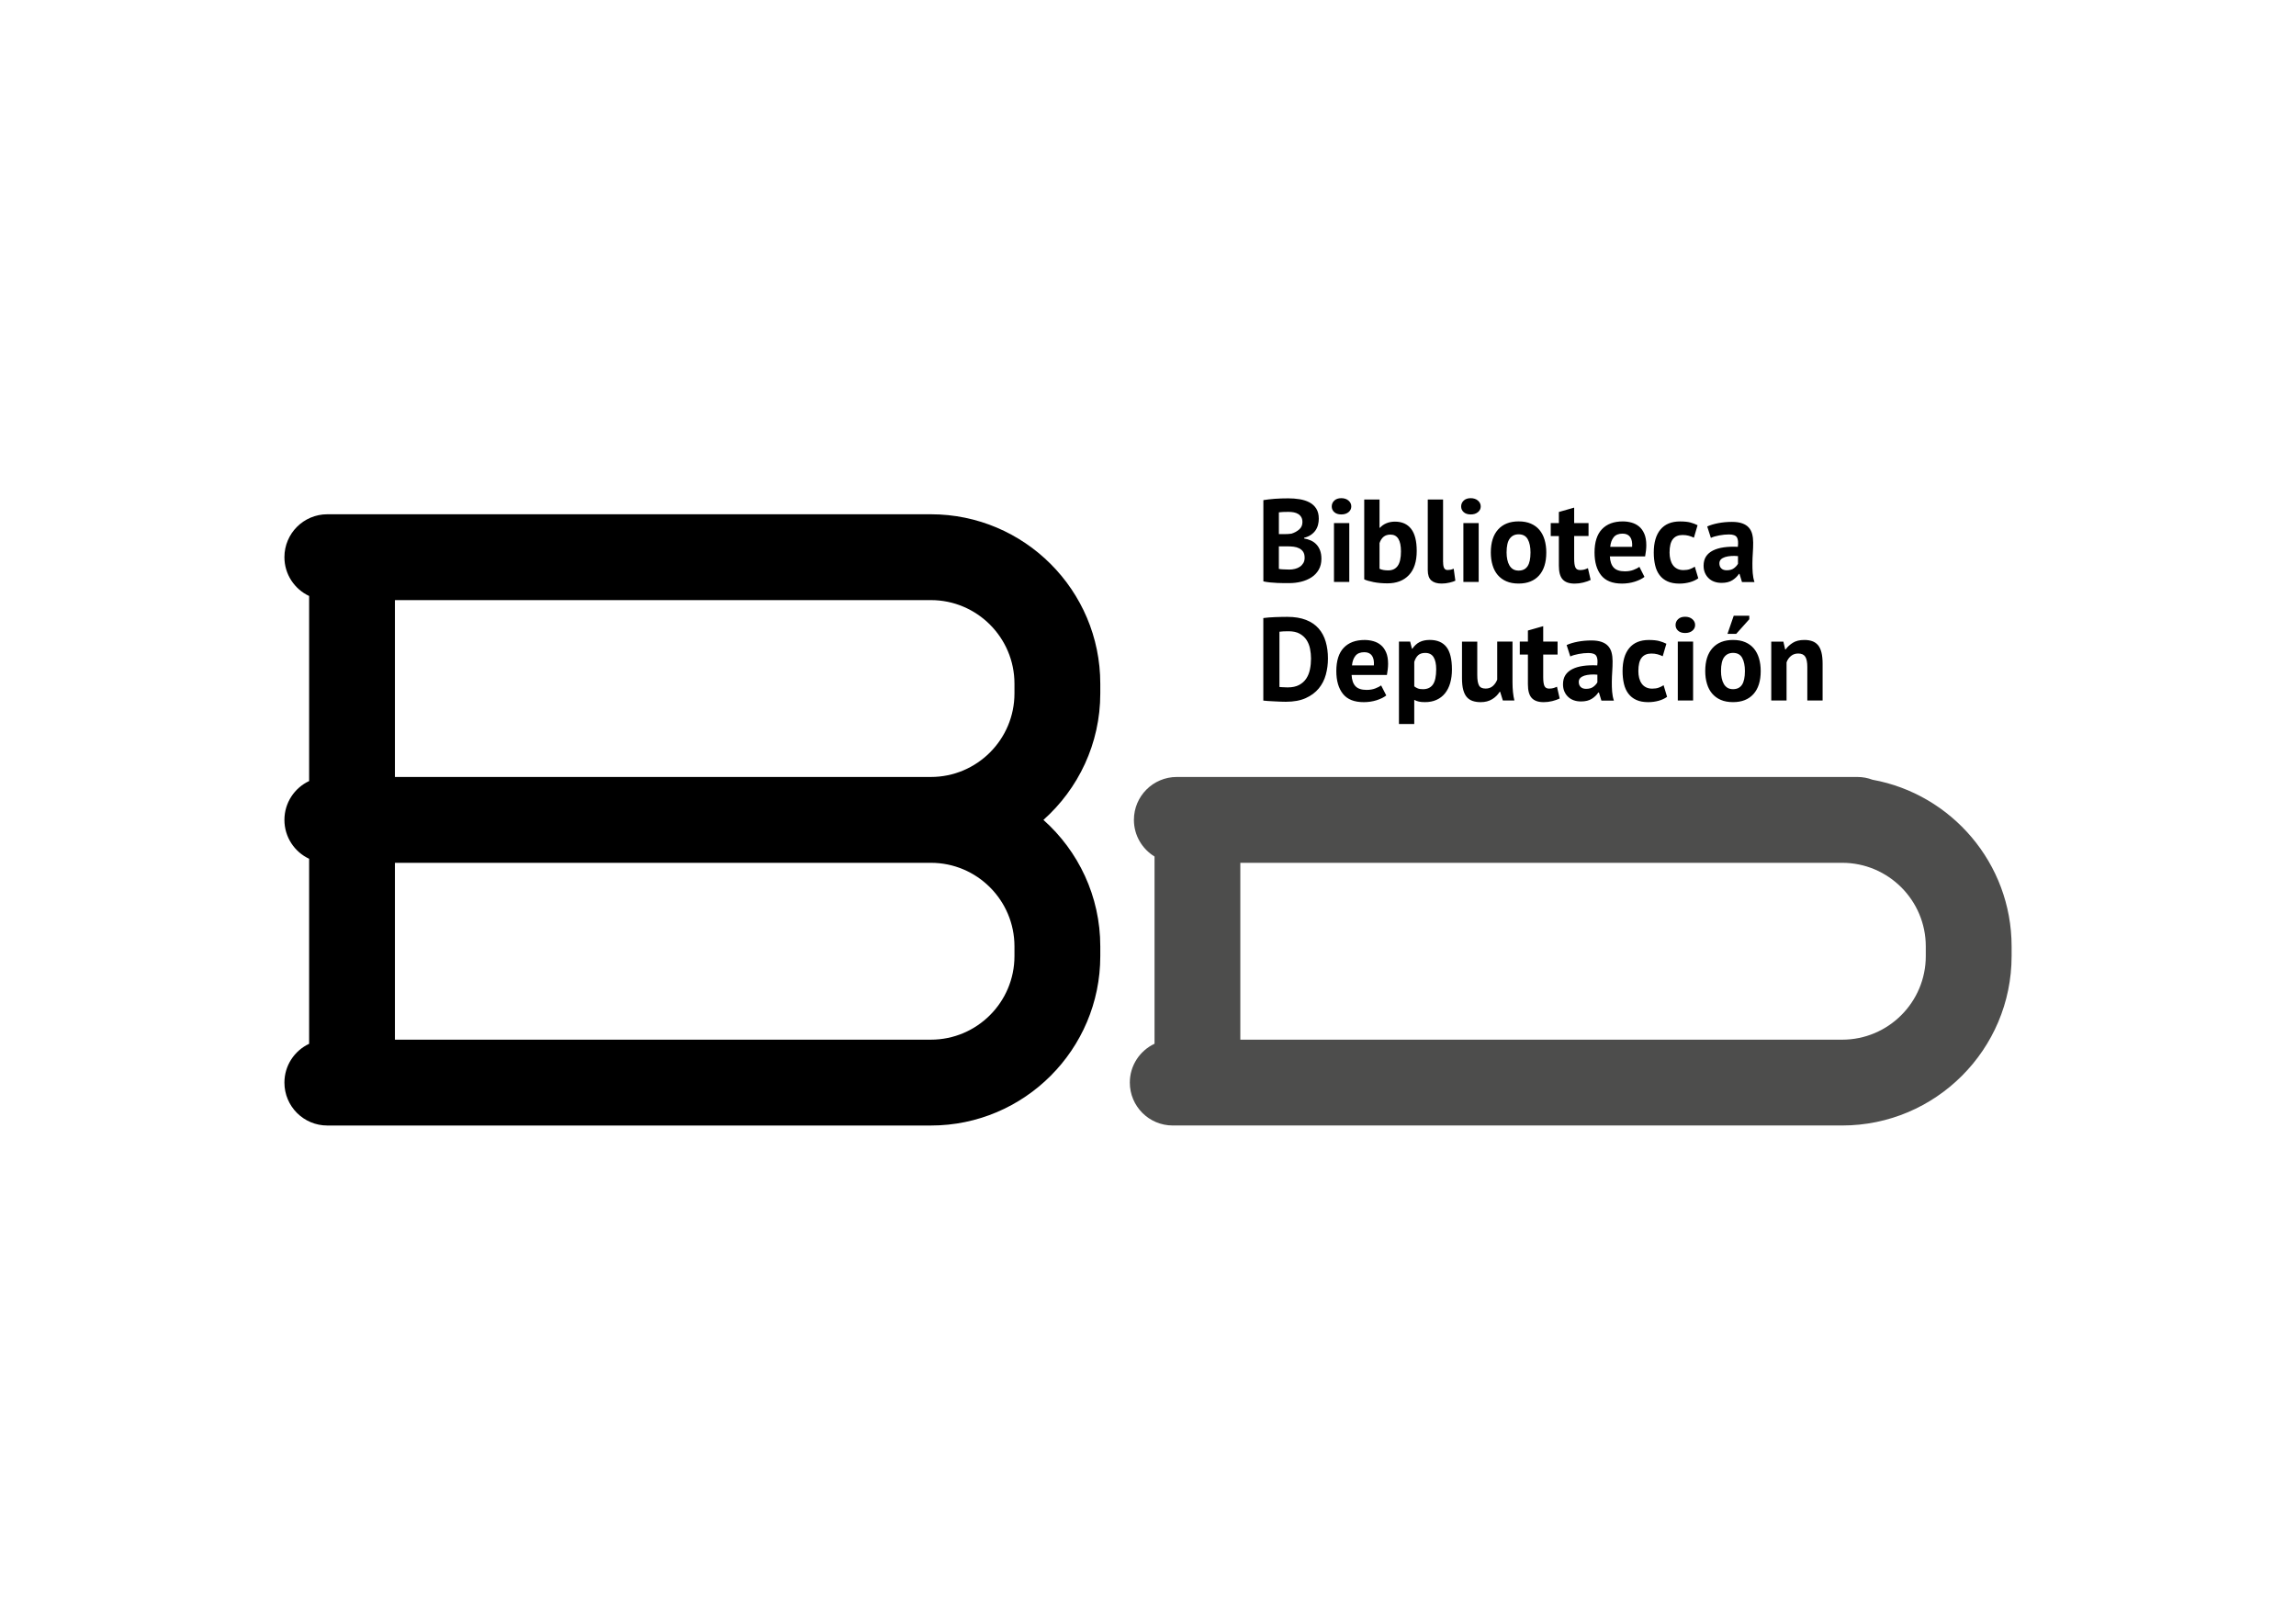
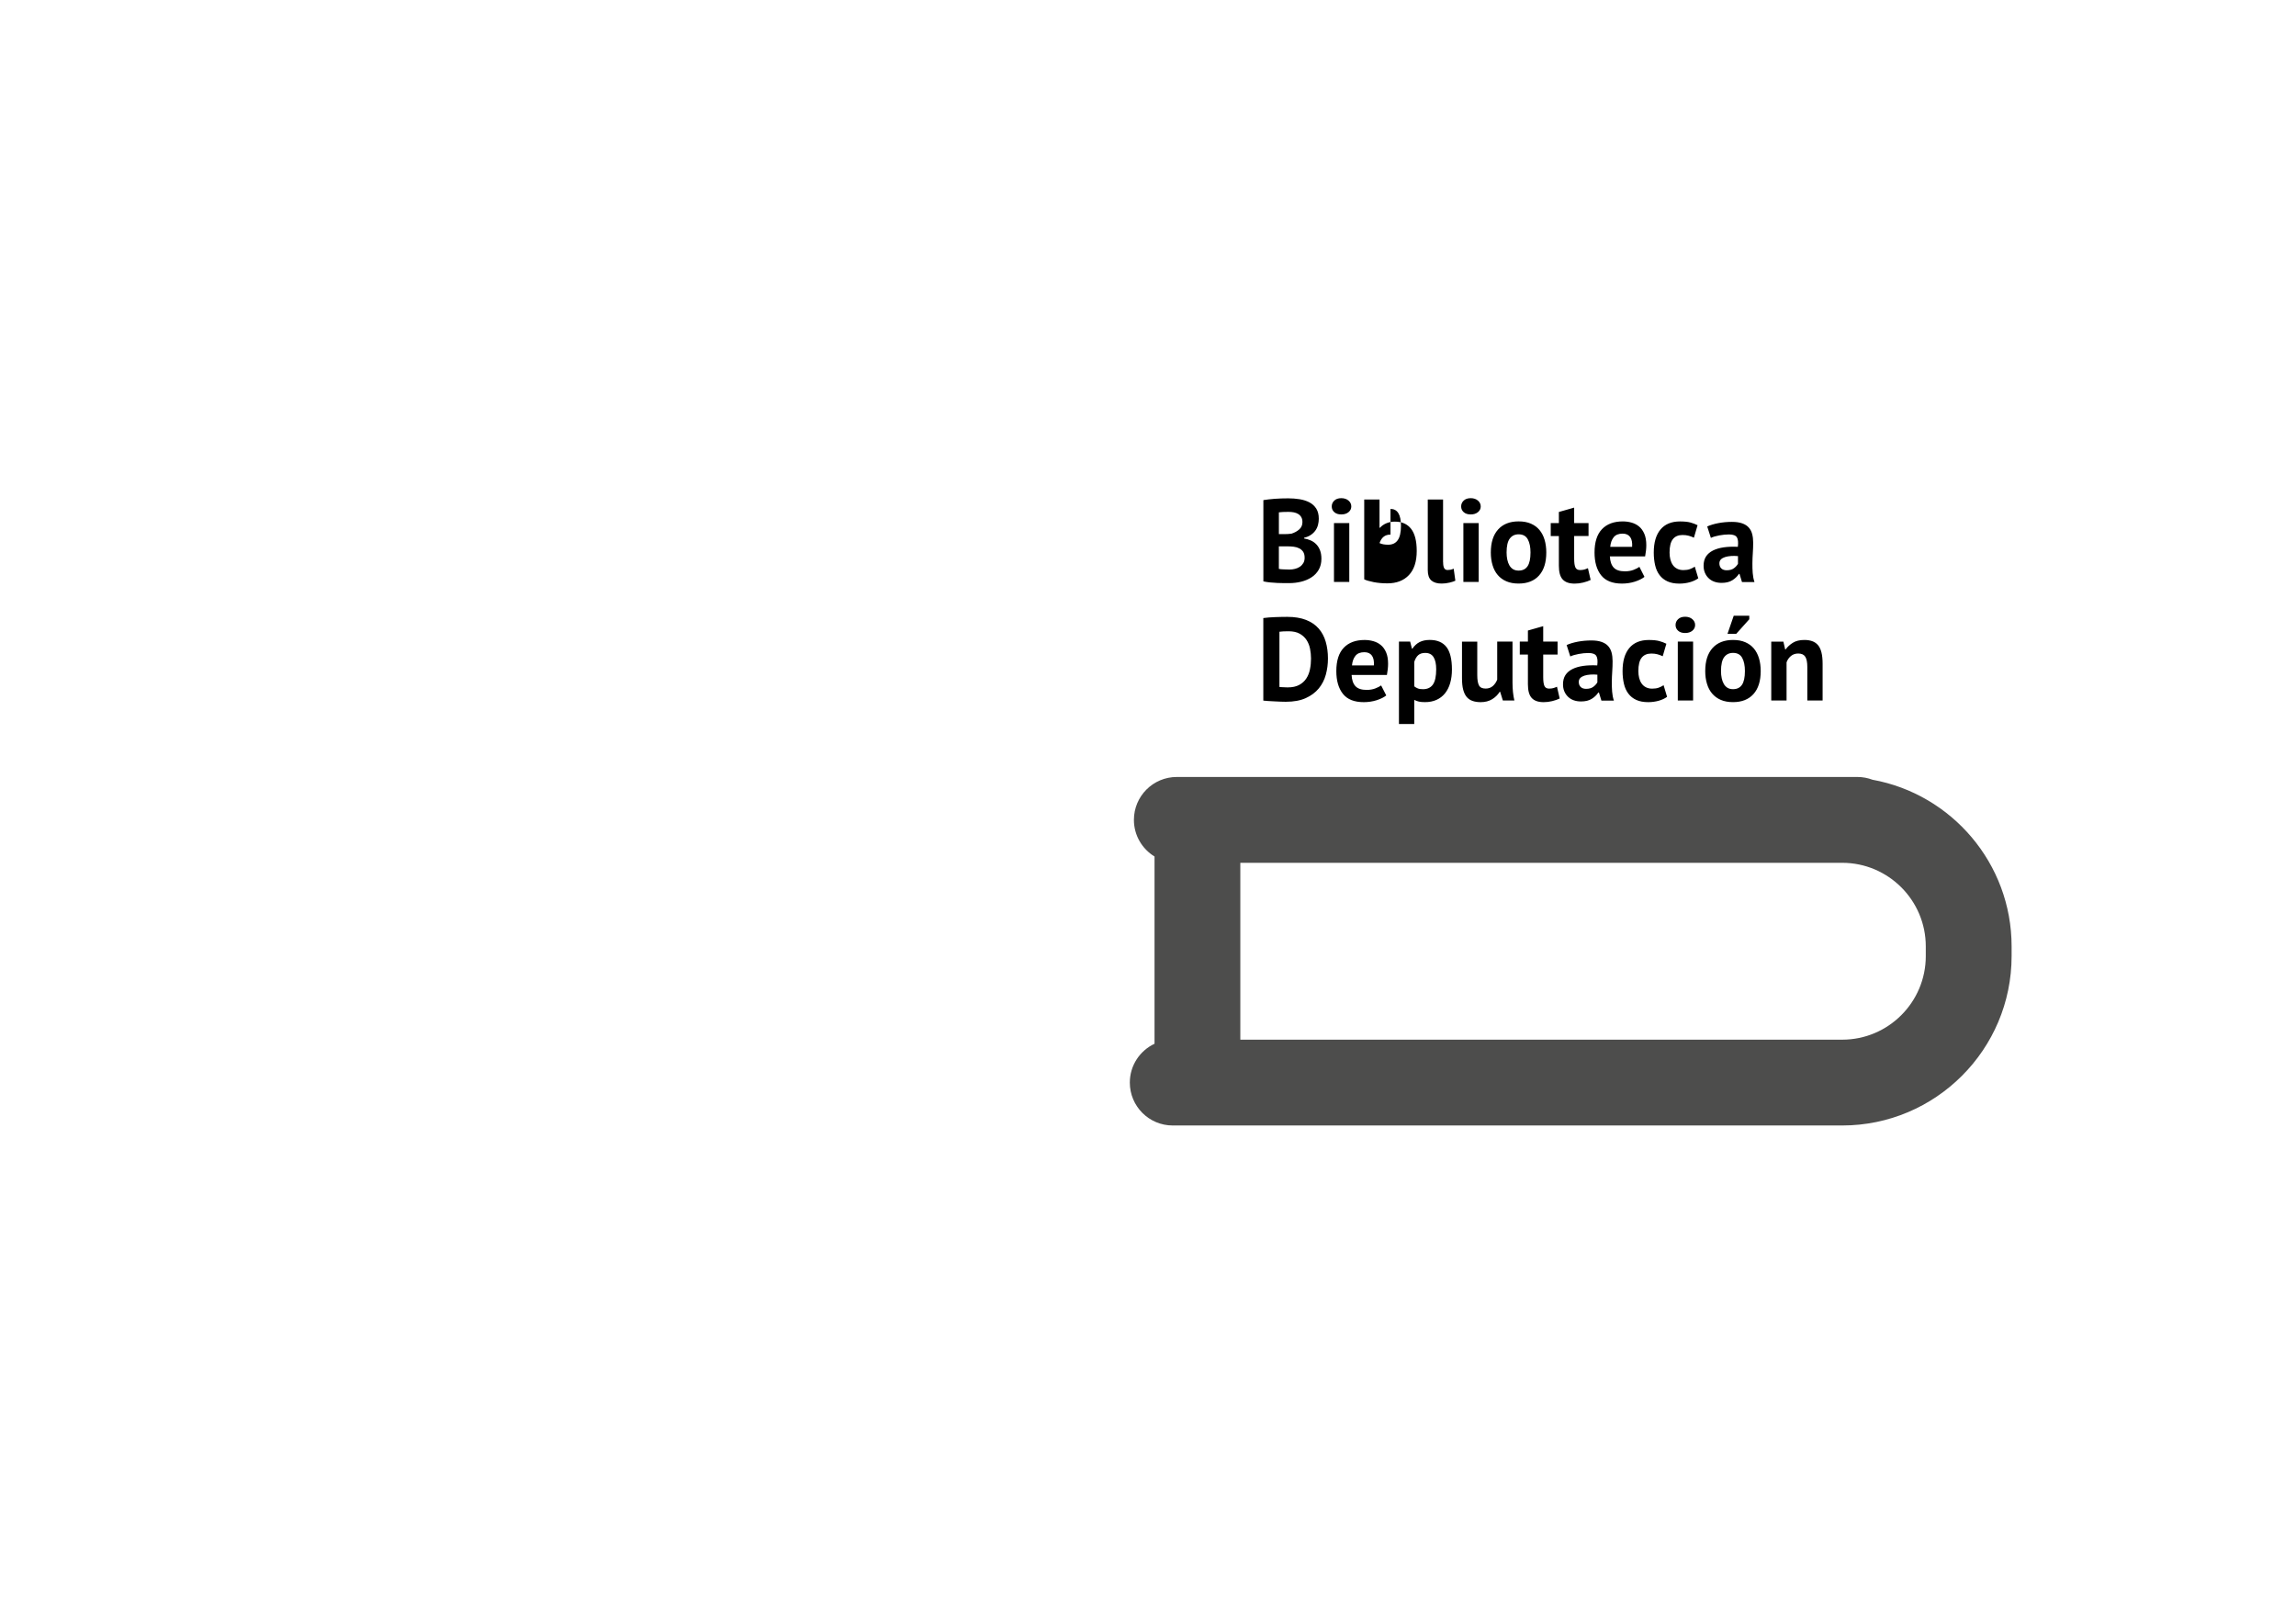
<svg xmlns="http://www.w3.org/2000/svg" xml:space="preserve" style="enable-background:new 0 0 841.89 595.28" viewBox="0 0 841.89 595.28">
-   <path d="M483.57 190.16c0 .75-.09 1.5-.28 2.24-.19.75-.5 1.43-.93 2.05-.43.62-.99 1.17-1.68 1.64-.69.48-1.53.83-2.5 1.06v.26c.86.14 1.68.39 2.46.73.78.35 1.45.82 2.03 1.43.58.6 1.03 1.34 1.36 2.2.33.86.5 1.89.5 3.07 0 1.55-.33 2.9-.99 4.04-.66 1.14-1.55 2.07-2.65 2.78-1.11.72-2.37 1.25-3.78 1.6-1.41.35-2.87.52-4.36.52h-1.88c-.76 0-1.58-.02-2.46-.06-.88-.04-1.77-.11-2.68-.19-.91-.09-1.73-.22-2.48-.39v-29.79c.55-.09 1.17-.17 1.88-.26.7-.09 1.46-.16 2.27-.22s1.63-.1 2.48-.13c.85-.03 1.69-.04 2.53-.04 1.41 0 2.78.11 4.12.32 1.34.22 2.53.6 3.58 1.14 1.05.55 1.89 1.31 2.53 2.29.61.98.93 2.21.93 3.71zm-12.74 5.66c.4 0 .87-.02 1.4-.04.53-.03.97-.07 1.32-.13 1.09-.34 2.04-.85 2.83-1.54.79-.68 1.19-1.58 1.19-2.69 0-.74-.14-1.35-.43-1.84s-.67-.87-1.14-1.15c-.47-.29-1.01-.49-1.62-.6-.61-.11-1.24-.17-1.9-.17-.75 0-1.44.01-2.07.04-.63.03-1.12.07-1.47.13v7.99h1.89zm1.94 12.99c.72 0 1.42-.08 2.1-.26.68-.17 1.27-.43 1.79-.79.52-.36.93-.81 1.25-1.35.32-.54.47-1.18.47-1.92 0-.94-.19-1.68-.56-2.22-.37-.54-.86-.96-1.47-1.26-.6-.3-1.28-.49-2.03-.58-.75-.08-1.5-.13-2.24-.13h-3.15v8.25c.14.06.37.1.69.13.32.03.65.05 1.01.06.36.01.73.03 1.12.04.4.03.73.03 1.02.03zM488.32 185.67c0-.84.31-1.55.93-2.14.62-.59 1.47-.89 2.57-.89 1.09 0 1.98.3 2.66.89.68.59 1.01 1.3 1.01 2.14 0 .84-.34 1.53-1.01 2.09-.68.56-1.56.84-2.66.84-1.09 0-1.95-.28-2.57-.84-.63-.56-.93-1.25-.93-2.09zm.82 6.09h5.61v21.59h-5.61v-21.59zM500.23 183.12h5.61v10.36h.17c.61-.69 1.38-1.24 2.33-1.64.95-.4 2-.6 3.15-.6 2.59 0 4.57.88 5.94 2.65s2.05 4.47 2.05 8.1c0 3.89-.96 6.84-2.87 8.85-1.91 2.02-4.54 3.02-7.88 3.02-1.84 0-3.53-.15-5.05-.45-1.53-.3-2.68-.64-3.45-1.01v-29.28zm9.63 12.87c-1.04 0-1.88.27-2.53.8-.65.53-1.14 1.3-1.49 2.31v9.41c.46.23.96.39 1.49.47.53.09 1.1.13 1.71.13 1.53 0 2.68-.55 3.47-1.66.79-1.11 1.19-2.87 1.19-5.29 0-4.11-1.28-6.17-3.84-6.17zM529.16 206.09c0 1.01.13 1.74.39 2.2.26.46.68.69 1.25.69.35 0 .68-.03 1.01-.09.33-.06.74-.19 1.23-.39l.61 4.4c-.46.23-1.17.46-2.12.69-.95.23-1.93.35-2.94.35-1.64 0-2.89-.38-3.76-1.14-.86-.76-1.3-2.02-1.3-3.78v-25.9h5.61v22.97zM535.77 185.67c0-.84.31-1.55.93-2.14.62-.59 1.47-.89 2.57-.89 1.09 0 1.98.3 2.66.89.68.59 1.02 1.3 1.02 2.14 0 .84-.34 1.53-1.02 2.09-.68.56-1.56.84-2.66.84-1.09 0-1.95-.28-2.57-.84-.62-.56-.93-1.25-.93-2.09zm.82 6.09h5.61v21.59h-5.61v-21.59zM546.65 202.55c0-3.65.89-6.47 2.68-8.44 1.78-1.97 4.29-2.96 7.51-2.96 1.73 0 3.22.27 4.49.82 1.27.55 2.32 1.32 3.15 2.31.83.99 1.46 2.19 1.88 3.6.42 1.41.63 2.97.63 4.66 0 3.65-.88 6.47-2.65 8.44-1.77 1.97-4.27 2.96-7.49 2.96-1.73 0-3.22-.27-4.49-.82-1.27-.54-2.33-1.32-3.17-2.31-.85-.99-1.48-2.19-1.9-3.6-.43-1.41-.64-2.96-.64-4.66zm5.78 0c0 .95.09 1.83.26 2.63s.43 1.51.78 2.11c.35.6.8 1.07 1.36 1.41.56.33 1.23.49 2.01.49 1.47 0 2.56-.53 3.28-1.6.72-1.06 1.08-2.75 1.08-5.05 0-1.99-.33-3.59-.99-4.81-.66-1.22-1.78-1.84-3.37-1.84-1.38 0-2.46.52-3.24 1.56-.78 1.04-1.17 2.74-1.17 5.1zM568.62 191.76h2.98v-4.06l5.61-1.6v5.66h5.27v4.75h-5.27v8.29c0 1.5.15 2.57.45 3.22.3.65.87.97 1.71.97.58 0 1.07-.06 1.49-.17.42-.11.89-.29 1.4-.52l.99 4.32c-.78.38-1.68.69-2.72.95-1.04.26-2.09.39-3.15.39-1.99 0-3.45-.51-4.38-1.53-.94-1.02-1.4-2.7-1.4-5.03v-10.88h-2.98v-4.76zM602.99 211.49c-.86.69-2.04 1.27-3.52 1.75-1.48.47-3.06.71-4.73.71-3.48 0-6.03-1.01-7.64-3.04-1.61-2.03-2.42-4.81-2.42-8.35 0-3.8.91-6.65 2.72-8.55 1.81-1.9 4.36-2.85 7.64-2.85 1.09 0 2.16.14 3.19.43 1.04.29 1.96.76 2.76 1.42.81.66 1.45 1.55 1.94 2.68.49 1.12.73 2.52.73 4.19 0 .6-.04 1.25-.11 1.94s-.18 1.41-.32 2.16H590.3c.09 1.81.55 3.18 1.4 4.1.85.92 2.22 1.38 4.12 1.38 1.18 0 2.24-.18 3.17-.54.94-.36 1.65-.73 2.14-1.1l1.86 3.67zm-8.03-15.85c-1.47 0-2.55.44-3.26 1.32-.71.88-1.13 2.05-1.27 3.52h8.03c.11-1.55-.12-2.75-.71-3.58-.59-.84-1.52-1.26-2.79-1.26zM622.72 212.01c-.86.63-1.91 1.11-3.13 1.45-1.22.33-2.48.5-3.78.5-1.73 0-3.19-.27-4.38-.82-1.19-.54-2.17-1.32-2.91-2.31-.75-.99-1.29-2.19-1.62-3.6-.33-1.41-.5-2.97-.5-4.66 0-3.65.82-6.47 2.46-8.44 1.64-1.97 4.03-2.96 7.17-2.96 1.58 0 2.86.13 3.82.39s1.83.59 2.61.99l-1.34 4.58c-.66-.32-1.32-.56-1.96-.73-.65-.17-1.39-.26-2.22-.26-1.55 0-2.74.51-3.54 1.53-.81 1.02-1.21 2.66-1.21 4.9 0 .92.1 1.77.3 2.55.2.78.5 1.45.91 2.03.4.58.93 1.03 1.58 1.36.65.33 1.4.5 2.27.5.95 0 1.76-.12 2.42-.37.66-.24 1.25-.54 1.77-.89l1.28 4.26zM626 193.01c1.15-.52 2.52-.93 4.1-1.23 1.58-.3 3.24-.45 4.97-.45 1.5 0 2.75.18 3.76.54 1.01.36 1.81.87 2.4 1.53.59.66 1.01 1.45 1.25 2.38.24.92.37 1.96.37 3.11 0 1.27-.04 2.54-.13 3.82-.09 1.28-.14 2.54-.15 3.78-.01 1.24.02 2.44.11 3.6.09 1.17.3 2.27.65 3.3h-4.58l-.91-2.98h-.22c-.58.89-1.37 1.66-2.4 2.31-1.02.65-2.34.97-3.95.97-1.01 0-1.91-.15-2.72-.45-.81-.3-1.5-.73-2.07-1.3-.58-.56-1.02-1.22-1.34-1.99-.32-.76-.47-1.62-.47-2.57 0-1.32.3-2.44.88-3.35.59-.91 1.44-1.64 2.55-2.2 1.11-.56 2.43-.95 3.97-1.17 1.54-.22 3.26-.28 5.16-.19.2-1.61.09-2.77-.35-3.48-.43-.7-1.4-1.06-2.89-1.06-1.12 0-2.31.12-3.56.35-1.25.23-2.28.53-3.09.91l-1.34-4.18zm7.13 16.06c1.12 0 2.01-.25 2.68-.76.66-.5 1.15-1.04 1.47-1.62v-2.81c-.89-.09-1.75-.1-2.57-.04-.82.06-1.55.19-2.18.39-.63.2-1.14.49-1.51.86-.37.38-.56.85-.56 1.43 0 .81.24 1.43.71 1.88.47.45 1.12.67 1.96.67zM463.23 226.59c.6-.09 1.29-.16 2.05-.22.76-.06 1.55-.1 2.35-.13.81-.03 1.59-.05 2.35-.07.76-.01 1.45-.02 2.05-.02 2.68 0 4.96.38 6.87 1.12 1.9.75 3.44 1.8 4.62 3.15 1.18 1.35 2.04 2.96 2.59 4.84.55 1.87.82 3.93.82 6.17 0 2.04-.26 4.02-.78 5.92-.52 1.9-1.38 3.58-2.59 5.05-1.21 1.47-2.8 2.65-4.77 3.54-1.97.89-4.41 1.34-7.32 1.34-.46 0-1.07-.01-1.83-.04s-1.56-.06-2.38-.11c-.82-.04-1.6-.08-2.35-.13-.75-.04-1.31-.09-1.68-.15v-30.26zm9.28 4.84c-.63 0-1.27.01-1.92.04-.65.03-1.13.07-1.45.13v20.25c.11.03.31.05.58.06.27.02.57.03.89.04.32.02.62.03.91.04.29.02.5.02.65.02 1.67 0 3.06-.29 4.17-.88 1.11-.59 1.99-1.38 2.63-2.35.65-.98 1.1-2.11 1.36-3.39.26-1.28.39-2.6.39-3.95 0-1.18-.12-2.37-.35-3.56-.23-1.19-.66-2.27-1.27-3.22-.62-.95-1.46-1.73-2.53-2.33-1.06-.6-2.42-.9-4.06-.9zM508.31 254.96c-.86.69-2.04 1.27-3.52 1.75-1.48.47-3.06.71-4.73.71-3.48 0-6.03-1.01-7.64-3.04-1.61-2.03-2.42-4.81-2.42-8.35 0-3.8.91-6.65 2.72-8.55 1.81-1.9 4.36-2.85 7.64-2.85 1.09 0 2.16.14 3.19.43 1.04.29 1.96.76 2.76 1.42.81.66 1.45 1.55 1.94 2.68.49 1.12.73 2.52.73 4.19 0 .6-.04 1.25-.11 1.94s-.18 1.41-.32 2.16H495.6c.09 1.81.55 3.18 1.4 4.1.85.92 2.22 1.38 4.12 1.38 1.18 0 2.24-.18 3.17-.54.94-.36 1.65-.73 2.14-1.1l1.88 3.67zm-8.04-15.85c-1.47 0-2.56.44-3.26 1.32-.71.88-1.13 2.05-1.27 3.52h8.03c.11-1.55-.12-2.75-.71-3.58-.59-.84-1.52-1.26-2.79-1.26zM512.97 235.22h4.1l.65 2.59h.17c.75-1.09 1.63-1.9 2.65-2.42s2.27-.78 3.73-.78c2.71 0 4.73.86 6.09 2.57 1.35 1.71 2.03 4.47 2.03 8.27 0 1.84-.22 3.5-.65 4.99-.43 1.48-1.07 2.74-1.92 3.78-.85 1.04-1.89 1.83-3.11 2.37-1.22.55-2.63.82-4.21.82-.89 0-1.63-.06-2.2-.19-.58-.13-1.15-.34-1.73-.63v8.85h-5.61v-30.22zm9.63 4.15c-1.09 0-1.95.27-2.57.82-.62.55-1.1 1.37-1.45 2.46v8.98c.4.32.84.57 1.32.76.47.19 1.1.28 1.88.28 1.61 0 2.82-.57 3.63-1.7.8-1.14 1.21-3.01 1.21-5.63 0-1.9-.32-3.37-.95-4.4-.64-1.05-1.66-1.57-3.07-1.57zM541.68 235.22v12.26c0 1.76.21 3.02.63 3.8.42.78 1.23 1.16 2.44 1.16 1.06 0 1.95-.32 2.66-.95.7-.63 1.23-1.41 1.58-2.33v-13.95h5.61v15.03c0 1.18.06 2.34.17 3.48.12 1.14.29 2.16.52 3.09h-4.23l-.99-3.19h-.17c-.66 1.09-1.58 2-2.76 2.72-1.18.72-2.58 1.08-4.19 1.08-1.09 0-2.07-.14-2.94-.43-.86-.29-1.58-.76-2.16-1.42-.58-.66-1.01-1.56-1.32-2.68-.3-1.12-.45-2.53-.45-4.23v-13.43h5.6zM557.27 235.22h2.98v-4.06l5.61-1.6v5.66h5.27v4.75h-5.27v8.29c0 1.5.15 2.57.45 3.22.3.65.87.97 1.71.97.58 0 1.07-.06 1.49-.17.42-.11.89-.29 1.4-.52l.99 4.32c-.78.38-1.68.69-2.72.95-1.04.26-2.09.39-3.15.39-1.99 0-3.45-.51-4.38-1.53-.94-1.02-1.4-2.7-1.4-5.03v-10.88h-2.98v-4.76zM574.45 236.48c1.15-.52 2.52-.93 4.1-1.23 1.58-.3 3.24-.45 4.97-.45 1.5 0 2.75.18 3.76.54 1.01.36 1.81.87 2.4 1.53.59.66 1.01 1.45 1.25 2.38.24.92.37 1.96.37 3.11 0 1.27-.04 2.54-.13 3.82-.09 1.28-.14 2.54-.15 3.78-.01 1.24.02 2.44.11 3.6.09 1.17.3 2.27.65 3.3h-4.58l-.91-2.98h-.22c-.58.89-1.37 1.66-2.4 2.31-1.02.65-2.34.97-3.95.97-1.01 0-1.91-.15-2.72-.45-.81-.3-1.5-.73-2.07-1.3-.58-.56-1.02-1.22-1.34-1.99-.32-.76-.47-1.62-.47-2.57 0-1.32.3-2.44.88-3.35.59-.91 1.44-1.64 2.55-2.2 1.11-.56 2.43-.95 3.97-1.17 1.54-.22 3.26-.28 5.16-.19.2-1.61.09-2.77-.35-3.48-.43-.7-1.4-1.06-2.89-1.06-1.12 0-2.31.12-3.56.35-1.25.23-2.28.53-3.09.91l-1.34-4.18zm7.12 16.06c1.12 0 2.01-.25 2.68-.76.66-.5 1.15-1.04 1.47-1.62v-2.81c-.89-.09-1.75-.1-2.57-.04-.82.06-1.55.19-2.18.39-.63.2-1.14.49-1.51.86-.37.38-.56.85-.56 1.43 0 .81.24 1.43.71 1.88.48.45 1.13.67 1.96.67zM611.28 255.47c-.86.63-1.91 1.11-3.13 1.45-1.22.33-2.48.5-3.78.5-1.73 0-3.19-.27-4.38-.82-1.19-.54-2.17-1.32-2.91-2.31-.75-.99-1.29-2.19-1.62-3.6-.33-1.41-.5-2.97-.5-4.66 0-3.65.82-6.47 2.46-8.44 1.64-1.97 4.03-2.96 7.17-2.96 1.58 0 2.86.13 3.82.39s1.83.59 2.61.99l-1.34 4.58c-.66-.32-1.32-.56-1.96-.73-.65-.17-1.39-.26-2.22-.26-1.55 0-2.74.51-3.54 1.53-.81 1.02-1.21 2.66-1.21 4.9 0 .92.1 1.77.3 2.55.2.78.5 1.45.91 2.03.4.58.93 1.03 1.58 1.36.65.33 1.4.5 2.27.5.95 0 1.76-.12 2.42-.37.66-.24 1.25-.54 1.77-.89l1.28 4.26zM614.39 229.14c0-.84.31-1.55.93-2.14.62-.59 1.47-.89 2.57-.89 1.09 0 1.98.3 2.66.89.68.59 1.01 1.3 1.01 2.14 0 .84-.34 1.53-1.01 2.09-.68.56-1.56.84-2.66.84-1.09 0-1.95-.28-2.57-.84-.62-.56-.93-1.26-.93-2.09zm.82 6.08h5.61v21.59h-5.61v-21.59zM625.27 246.02c0-3.65.89-6.47 2.68-8.44 1.78-1.97 4.29-2.96 7.51-2.96 1.73 0 3.22.27 4.49.82 1.27.55 2.32 1.32 3.15 2.31.83.99 1.46 2.19 1.88 3.6.42 1.41.63 2.97.63 4.66 0 3.65-.88 6.47-2.65 8.44-1.77 1.97-4.27 2.96-7.49 2.96-1.73 0-3.22-.27-4.49-.82-1.27-.54-2.32-1.32-3.17-2.31-.85-.99-1.48-2.19-1.9-3.6-.43-1.41-.64-2.96-.64-4.66zm5.78 0c0 .95.09 1.83.26 2.63.17.81.43 1.51.78 2.11.35.6.8 1.07 1.36 1.41.56.33 1.23.49 2.01.49 1.47 0 2.56-.53 3.28-1.6.72-1.06 1.08-2.75 1.08-5.05 0-1.99-.33-3.59-.99-4.81-.66-1.22-1.78-1.84-3.37-1.84-1.38 0-2.46.52-3.24 1.56-.78 1.04-1.17 2.74-1.17 5.1zm4.67-20.29h5.7v1.3l-4.79 5.35h-3.2l2.29-6.65zM662.7 256.81v-12.26c0-1.76-.25-3.02-.76-3.8s-1.36-1.16-2.57-1.16c-1.07 0-1.96.31-2.7.93-.73.62-1.26 1.39-1.58 2.31v13.99h-5.61v-21.59h4.45l.65 2.85h.17c.66-.92 1.54-1.73 2.63-2.42 1.09-.69 2.5-1.04 4.23-1.04 1.07 0 2.01.14 2.85.43.83.29 1.54.76 2.12 1.42.58.66 1.01 1.56 1.3 2.7.29 1.14.43 2.54.43 4.21v13.43h-5.61z" />
+   <path d="M483.57 190.16c0 .75-.09 1.5-.28 2.24-.19.75-.5 1.43-.93 2.05-.43.62-.99 1.17-1.68 1.64-.69.48-1.53.83-2.5 1.06v.26c.86.14 1.68.39 2.46.73.78.35 1.45.82 2.03 1.43.58.6 1.03 1.34 1.36 2.2.33.86.5 1.89.5 3.07 0 1.55-.33 2.9-.99 4.04-.66 1.14-1.55 2.07-2.65 2.78-1.11.72-2.37 1.25-3.78 1.6-1.41.35-2.87.52-4.36.52h-1.88c-.76 0-1.58-.02-2.46-.06-.88-.04-1.77-.11-2.68-.19-.91-.09-1.73-.22-2.48-.39v-29.79c.55-.09 1.17-.17 1.88-.26.7-.09 1.46-.16 2.27-.22s1.63-.1 2.48-.13c.85-.03 1.69-.04 2.53-.04 1.41 0 2.78.11 4.12.32 1.34.22 2.53.6 3.58 1.14 1.05.55 1.89 1.31 2.53 2.29.61.98.93 2.21.93 3.71zm-12.74 5.66c.4 0 .87-.02 1.4-.04.53-.03.97-.07 1.32-.13 1.09-.34 2.04-.85 2.83-1.54.79-.68 1.19-1.58 1.19-2.69 0-.74-.14-1.35-.43-1.84s-.67-.87-1.14-1.15c-.47-.29-1.01-.49-1.62-.6-.61-.11-1.24-.17-1.9-.17-.75 0-1.44.01-2.07.04-.63.03-1.12.07-1.47.13v7.99h1.89zm1.94 12.99c.72 0 1.42-.08 2.1-.26.68-.17 1.27-.43 1.79-.79.52-.36.93-.81 1.25-1.35.32-.54.47-1.18.47-1.92 0-.94-.19-1.68-.56-2.22-.37-.54-.86-.96-1.47-1.26-.6-.3-1.28-.49-2.03-.58-.75-.08-1.5-.13-2.24-.13h-3.15v8.25c.14.06.37.1.69.13.32.03.65.05 1.01.06.36.01.73.03 1.12.04.4.03.73.03 1.02.03zM488.32 185.67c0-.84.31-1.55.93-2.14.62-.59 1.47-.89 2.57-.89 1.09 0 1.98.3 2.66.89.68.59 1.01 1.3 1.01 2.14 0 .84-.34 1.53-1.01 2.09-.68.56-1.56.84-2.66.84-1.09 0-1.95-.28-2.57-.84-.63-.56-.93-1.25-.93-2.09zm.82 6.09h5.61v21.59h-5.61v-21.59zM500.23 183.12h5.61v10.36h.17c.61-.69 1.38-1.24 2.33-1.64.95-.4 2-.6 3.15-.6 2.59 0 4.57.88 5.94 2.65s2.05 4.47 2.05 8.1c0 3.89-.96 6.84-2.87 8.85-1.91 2.02-4.54 3.02-7.88 3.02-1.84 0-3.53-.15-5.05-.45-1.53-.3-2.68-.64-3.45-1.01v-29.28zm9.63 12.87c-1.04 0-1.88.27-2.53.8-.65.53-1.14 1.3-1.49 2.31c.46.23.96.39 1.49.47.53.09 1.1.13 1.71.13 1.53 0 2.68-.55 3.47-1.66.79-1.11 1.19-2.87 1.19-5.29 0-4.11-1.28-6.17-3.84-6.17zM529.16 206.09c0 1.01.13 1.74.39 2.2.26.46.68.69 1.25.69.35 0 .68-.03 1.01-.09.33-.06.74-.19 1.23-.39l.61 4.4c-.46.23-1.17.46-2.12.69-.95.23-1.93.35-2.94.35-1.64 0-2.89-.38-3.76-1.14-.86-.76-1.3-2.02-1.3-3.78v-25.9h5.61v22.97zM535.77 185.67c0-.84.31-1.55.93-2.14.62-.59 1.47-.89 2.57-.89 1.09 0 1.98.3 2.66.89.68.59 1.02 1.3 1.02 2.14 0 .84-.34 1.53-1.02 2.09-.68.56-1.56.84-2.66.84-1.09 0-1.95-.28-2.57-.84-.62-.56-.93-1.25-.93-2.09zm.82 6.09h5.61v21.59h-5.61v-21.59zM546.65 202.55c0-3.65.89-6.47 2.68-8.44 1.78-1.97 4.29-2.96 7.51-2.96 1.73 0 3.22.27 4.49.82 1.27.55 2.32 1.32 3.15 2.31.83.99 1.46 2.19 1.88 3.6.42 1.41.63 2.97.63 4.66 0 3.65-.88 6.47-2.65 8.44-1.77 1.97-4.27 2.96-7.49 2.96-1.73 0-3.22-.27-4.49-.82-1.27-.54-2.33-1.32-3.17-2.31-.85-.99-1.48-2.19-1.9-3.6-.43-1.41-.64-2.96-.64-4.66zm5.78 0c0 .95.09 1.83.26 2.63s.43 1.51.78 2.11c.35.6.8 1.07 1.36 1.41.56.33 1.23.49 2.01.49 1.47 0 2.56-.53 3.28-1.6.72-1.06 1.08-2.75 1.08-5.05 0-1.99-.33-3.59-.99-4.81-.66-1.22-1.78-1.84-3.37-1.84-1.38 0-2.46.52-3.24 1.56-.78 1.04-1.17 2.74-1.17 5.1zM568.62 191.76h2.98v-4.06l5.61-1.6v5.66h5.27v4.75h-5.27v8.29c0 1.5.15 2.57.45 3.22.3.65.87.97 1.71.97.58 0 1.07-.06 1.49-.17.42-.11.89-.29 1.4-.52l.99 4.32c-.78.38-1.68.69-2.72.95-1.04.26-2.09.39-3.15.39-1.99 0-3.45-.51-4.38-1.53-.94-1.02-1.4-2.7-1.4-5.03v-10.88h-2.98v-4.76zM602.99 211.49c-.86.69-2.04 1.27-3.52 1.75-1.48.47-3.06.71-4.73.71-3.48 0-6.03-1.01-7.64-3.04-1.61-2.03-2.42-4.81-2.42-8.35 0-3.8.91-6.65 2.72-8.55 1.81-1.9 4.36-2.85 7.64-2.85 1.09 0 2.16.14 3.19.43 1.04.29 1.96.76 2.76 1.42.81.66 1.45 1.55 1.94 2.68.49 1.12.73 2.52.73 4.19 0 .6-.04 1.25-.11 1.94s-.18 1.41-.32 2.16H590.3c.09 1.81.55 3.18 1.4 4.1.85.92 2.22 1.38 4.12 1.38 1.18 0 2.24-.18 3.17-.54.94-.36 1.65-.73 2.14-1.1l1.86 3.67zm-8.03-15.85c-1.47 0-2.55.44-3.26 1.32-.71.88-1.13 2.05-1.27 3.52h8.03c.11-1.55-.12-2.75-.71-3.58-.59-.84-1.52-1.26-2.79-1.26zM622.72 212.01c-.86.63-1.91 1.11-3.13 1.45-1.22.33-2.48.5-3.78.5-1.73 0-3.19-.27-4.38-.82-1.19-.54-2.17-1.32-2.91-2.31-.75-.99-1.29-2.19-1.62-3.6-.33-1.41-.5-2.97-.5-4.66 0-3.65.82-6.47 2.46-8.44 1.64-1.97 4.03-2.96 7.17-2.96 1.58 0 2.86.13 3.82.39s1.83.59 2.61.99l-1.34 4.58c-.66-.32-1.32-.56-1.96-.73-.65-.17-1.39-.26-2.22-.26-1.55 0-2.74.51-3.54 1.53-.81 1.02-1.21 2.66-1.21 4.9 0 .92.1 1.77.3 2.55.2.78.5 1.45.91 2.03.4.58.93 1.03 1.58 1.36.65.33 1.4.5 2.27.5.95 0 1.76-.12 2.42-.37.66-.24 1.25-.54 1.77-.89l1.28 4.26zM626 193.01c1.15-.52 2.52-.93 4.1-1.23 1.58-.3 3.24-.45 4.97-.45 1.5 0 2.75.18 3.76.54 1.01.36 1.81.87 2.4 1.53.59.66 1.01 1.45 1.25 2.38.24.92.37 1.96.37 3.11 0 1.27-.04 2.54-.13 3.82-.09 1.28-.14 2.54-.15 3.78-.01 1.24.02 2.44.11 3.6.09 1.17.3 2.27.65 3.3h-4.58l-.91-2.98h-.22c-.58.89-1.37 1.66-2.4 2.31-1.02.65-2.34.97-3.95.97-1.01 0-1.91-.15-2.72-.45-.81-.3-1.5-.73-2.07-1.3-.58-.56-1.02-1.22-1.34-1.99-.32-.76-.47-1.62-.47-2.57 0-1.32.3-2.44.88-3.35.59-.91 1.44-1.64 2.55-2.2 1.11-.56 2.43-.95 3.97-1.17 1.54-.22 3.26-.28 5.16-.19.2-1.61.09-2.77-.35-3.48-.43-.7-1.4-1.06-2.89-1.06-1.12 0-2.31.12-3.56.35-1.25.23-2.28.53-3.09.91l-1.34-4.18zm7.13 16.06c1.12 0 2.01-.25 2.68-.76.66-.5 1.15-1.04 1.47-1.62v-2.81c-.89-.09-1.75-.1-2.57-.04-.82.06-1.55.19-2.18.39-.63.2-1.14.49-1.51.86-.37.38-.56.85-.56 1.43 0 .81.24 1.43.71 1.88.47.45 1.12.67 1.96.67zM463.23 226.59c.6-.09 1.29-.16 2.05-.22.76-.06 1.55-.1 2.35-.13.81-.03 1.59-.05 2.35-.07.76-.01 1.45-.02 2.05-.02 2.68 0 4.96.38 6.87 1.12 1.9.75 3.44 1.8 4.62 3.15 1.18 1.35 2.04 2.96 2.59 4.84.55 1.87.82 3.93.82 6.17 0 2.04-.26 4.02-.78 5.92-.52 1.9-1.38 3.58-2.59 5.05-1.21 1.47-2.8 2.65-4.77 3.54-1.97.89-4.41 1.34-7.32 1.34-.46 0-1.07-.01-1.83-.04s-1.56-.06-2.38-.11c-.82-.04-1.6-.08-2.35-.13-.75-.04-1.31-.09-1.68-.15v-30.26zm9.28 4.84c-.63 0-1.27.01-1.92.04-.65.03-1.13.07-1.45.13v20.25c.11.03.31.05.58.06.27.02.57.03.89.04.32.02.62.03.91.04.29.02.5.02.65.02 1.67 0 3.06-.29 4.17-.88 1.11-.59 1.99-1.38 2.63-2.35.65-.98 1.1-2.11 1.36-3.39.26-1.28.39-2.6.39-3.95 0-1.18-.12-2.37-.35-3.56-.23-1.19-.66-2.27-1.27-3.22-.62-.95-1.46-1.73-2.53-2.33-1.06-.6-2.42-.9-4.06-.9zM508.31 254.96c-.86.69-2.04 1.27-3.52 1.75-1.48.47-3.06.71-4.73.71-3.48 0-6.03-1.01-7.64-3.04-1.61-2.03-2.42-4.81-2.42-8.35 0-3.8.91-6.65 2.72-8.55 1.81-1.9 4.36-2.85 7.64-2.85 1.09 0 2.16.14 3.19.43 1.04.29 1.96.76 2.76 1.42.81.66 1.45 1.55 1.94 2.68.49 1.12.73 2.52.73 4.19 0 .6-.04 1.25-.11 1.94s-.18 1.41-.32 2.16H495.6c.09 1.81.55 3.18 1.4 4.1.85.92 2.22 1.38 4.12 1.38 1.18 0 2.24-.18 3.17-.54.94-.36 1.65-.73 2.14-1.1l1.88 3.67zm-8.04-15.85c-1.47 0-2.56.44-3.26 1.32-.71.88-1.13 2.05-1.27 3.52h8.03c.11-1.55-.12-2.75-.71-3.58-.59-.84-1.52-1.26-2.79-1.26zM512.97 235.22h4.1l.65 2.59h.17c.75-1.09 1.63-1.9 2.65-2.42s2.27-.78 3.73-.78c2.71 0 4.73.86 6.09 2.57 1.35 1.71 2.03 4.47 2.03 8.27 0 1.84-.22 3.5-.65 4.99-.43 1.48-1.07 2.74-1.92 3.78-.85 1.04-1.89 1.83-3.11 2.37-1.22.55-2.63.82-4.21.82-.89 0-1.63-.06-2.2-.19-.58-.13-1.15-.34-1.73-.63v8.85h-5.61v-30.22zm9.63 4.15c-1.09 0-1.95.27-2.57.82-.62.55-1.1 1.37-1.45 2.46v8.98c.4.32.84.57 1.32.76.47.19 1.1.28 1.88.28 1.61 0 2.82-.57 3.63-1.7.8-1.14 1.21-3.01 1.21-5.63 0-1.9-.32-3.37-.95-4.4-.64-1.05-1.66-1.57-3.07-1.57zM541.68 235.22v12.26c0 1.76.21 3.02.63 3.8.42.78 1.23 1.16 2.44 1.16 1.06 0 1.95-.32 2.66-.95.7-.63 1.23-1.41 1.58-2.33v-13.95h5.61v15.03c0 1.18.06 2.34.17 3.48.12 1.14.29 2.16.52 3.09h-4.23l-.99-3.19h-.17c-.66 1.09-1.58 2-2.76 2.72-1.18.72-2.58 1.08-4.19 1.08-1.09 0-2.07-.14-2.94-.43-.86-.29-1.58-.76-2.16-1.42-.58-.66-1.01-1.56-1.32-2.68-.3-1.12-.45-2.53-.45-4.23v-13.43h5.6zM557.27 235.22h2.98v-4.06l5.61-1.6v5.66h5.27v4.75h-5.27v8.29c0 1.5.15 2.57.45 3.22.3.65.87.97 1.71.97.58 0 1.07-.06 1.49-.17.42-.11.89-.29 1.4-.52l.99 4.32c-.78.38-1.68.69-2.72.95-1.04.26-2.09.39-3.15.39-1.99 0-3.45-.51-4.38-1.53-.94-1.02-1.4-2.7-1.4-5.03v-10.88h-2.98v-4.76zM574.45 236.48c1.15-.52 2.52-.93 4.1-1.23 1.58-.3 3.24-.45 4.97-.45 1.5 0 2.75.18 3.76.54 1.01.36 1.81.87 2.4 1.53.59.66 1.01 1.45 1.25 2.38.24.92.37 1.96.37 3.11 0 1.27-.04 2.54-.13 3.82-.09 1.28-.14 2.54-.15 3.78-.01 1.24.02 2.44.11 3.6.09 1.17.3 2.27.65 3.3h-4.58l-.91-2.98h-.22c-.58.89-1.37 1.66-2.4 2.31-1.02.65-2.34.97-3.95.97-1.01 0-1.91-.15-2.72-.45-.81-.3-1.5-.73-2.07-1.3-.58-.56-1.02-1.22-1.34-1.99-.32-.76-.47-1.62-.47-2.57 0-1.32.3-2.44.88-3.35.59-.91 1.44-1.64 2.55-2.2 1.11-.56 2.43-.95 3.97-1.17 1.54-.22 3.26-.28 5.16-.19.2-1.61.09-2.77-.35-3.48-.43-.7-1.4-1.06-2.89-1.06-1.12 0-2.31.12-3.56.35-1.25.23-2.28.53-3.09.91l-1.34-4.18zm7.12 16.06c1.12 0 2.01-.25 2.68-.76.66-.5 1.15-1.04 1.47-1.62v-2.81c-.89-.09-1.75-.1-2.57-.04-.82.06-1.55.19-2.18.39-.63.2-1.14.49-1.51.86-.37.38-.56.85-.56 1.43 0 .81.24 1.43.71 1.88.48.45 1.13.67 1.96.67zM611.28 255.47c-.86.63-1.91 1.11-3.13 1.45-1.22.33-2.48.5-3.78.5-1.73 0-3.19-.27-4.38-.82-1.19-.54-2.17-1.32-2.91-2.31-.75-.99-1.29-2.19-1.62-3.6-.33-1.41-.5-2.97-.5-4.66 0-3.65.82-6.47 2.46-8.44 1.64-1.97 4.03-2.96 7.17-2.96 1.58 0 2.86.13 3.82.39s1.83.59 2.61.99l-1.34 4.58c-.66-.32-1.32-.56-1.96-.73-.65-.17-1.39-.26-2.22-.26-1.55 0-2.74.51-3.54 1.53-.81 1.02-1.21 2.66-1.21 4.9 0 .92.1 1.77.3 2.55.2.78.5 1.45.91 2.03.4.58.93 1.03 1.58 1.36.65.33 1.4.5 2.27.5.95 0 1.76-.12 2.42-.37.66-.24 1.25-.54 1.77-.89l1.28 4.26zM614.39 229.14c0-.84.31-1.55.93-2.14.62-.59 1.47-.89 2.57-.89 1.09 0 1.98.3 2.66.89.68.59 1.01 1.3 1.01 2.14 0 .84-.34 1.53-1.01 2.09-.68.56-1.56.84-2.66.84-1.09 0-1.95-.28-2.57-.84-.62-.56-.93-1.26-.93-2.09zm.82 6.08h5.61v21.59h-5.61v-21.59zM625.27 246.02c0-3.65.89-6.47 2.68-8.44 1.78-1.97 4.29-2.96 7.51-2.96 1.73 0 3.22.27 4.49.82 1.27.55 2.32 1.32 3.15 2.31.83.99 1.46 2.19 1.88 3.6.42 1.41.63 2.97.63 4.66 0 3.65-.88 6.47-2.65 8.44-1.77 1.97-4.27 2.96-7.49 2.96-1.73 0-3.22-.27-4.49-.82-1.27-.54-2.32-1.32-3.17-2.31-.85-.99-1.48-2.19-1.9-3.6-.43-1.41-.64-2.96-.64-4.66zm5.78 0c0 .95.09 1.83.26 2.63.17.81.43 1.51.78 2.11.35.6.8 1.07 1.36 1.41.56.33 1.23.49 2.01.49 1.47 0 2.56-.53 3.28-1.6.72-1.06 1.08-2.75 1.08-5.05 0-1.99-.33-3.59-.99-4.81-.66-1.22-1.78-1.84-3.37-1.84-1.38 0-2.46.52-3.24 1.56-.78 1.04-1.17 2.74-1.17 5.1zm4.67-20.29h5.7v1.3l-4.79 5.35h-3.2l2.29-6.65zM662.7 256.81v-12.26c0-1.76-.25-3.02-.76-3.8s-1.36-1.16-2.57-1.16c-1.07 0-1.96.31-2.7.93-.73.62-1.26 1.39-1.58 2.31v13.99h-5.61v-21.59h4.45l.65 2.85h.17c.66-.92 1.54-1.73 2.63-2.42 1.09-.69 2.5-1.04 4.23-1.04 1.07 0 2.01.14 2.85.43.83.29 1.54.76 2.12 1.42.58.66 1.01 1.56 1.3 2.7.29 1.14.43 2.54.43 4.21v13.43h-5.61z" />
  <path d="M686.62 285.87c-1.72-.65-3.58-1.02-5.53-1.02H431.51c-8.69 0-15.73 7.04-15.73 15.73 0 5.69 3.03 10.66 7.56 13.43v68.65c-5.35 2.51-9.06 7.93-9.06 14.23 0 8.69 7.04 15.73 15.73 15.73H675.5c34.25 0 62.11-27.86 62.11-62.11v-3.56c-.01-30.44-22.04-55.82-50.99-61.08zm19.52 64.65c0 16.9-13.75 30.64-30.64 30.64H454.8v-64.84h220.7c16.89 0 30.64 13.75 30.64 30.64v3.56z" style="fill:#4d4d4c" />
-   <path d="M403.45 254.21v-3.56c0-34.25-27.86-62.11-62.11-62.11H120.02c-8.69 0-15.73 7.04-15.73 15.73 0 6.3 3.71 11.72 9.06 14.23v67.84c-5.35 2.51-9.06 7.95-9.06 14.25s3.7 11.74 9.06 14.25v67.83c-5.35 2.51-9.06 7.93-9.06 14.23 0 8.69 7.04 15.73 15.73 15.73h221.32c34.25 0 62.11-27.86 62.11-62.11v-3.56c0-18.42-8.07-34.99-20.85-46.37 12.78-11.39 20.85-27.96 20.85-46.38zm-31.47 92.75v3.56c0 16.9-13.75 30.64-30.64 30.64H144.81v-64.84h196.53c16.9 0 30.64 13.74 30.64 30.64zm-227.17-62.11v-64.84h196.53c16.9 0 30.64 13.75 30.64 30.64v3.56c0 16.9-13.75 30.64-30.64 30.64H144.81z" />
</svg>